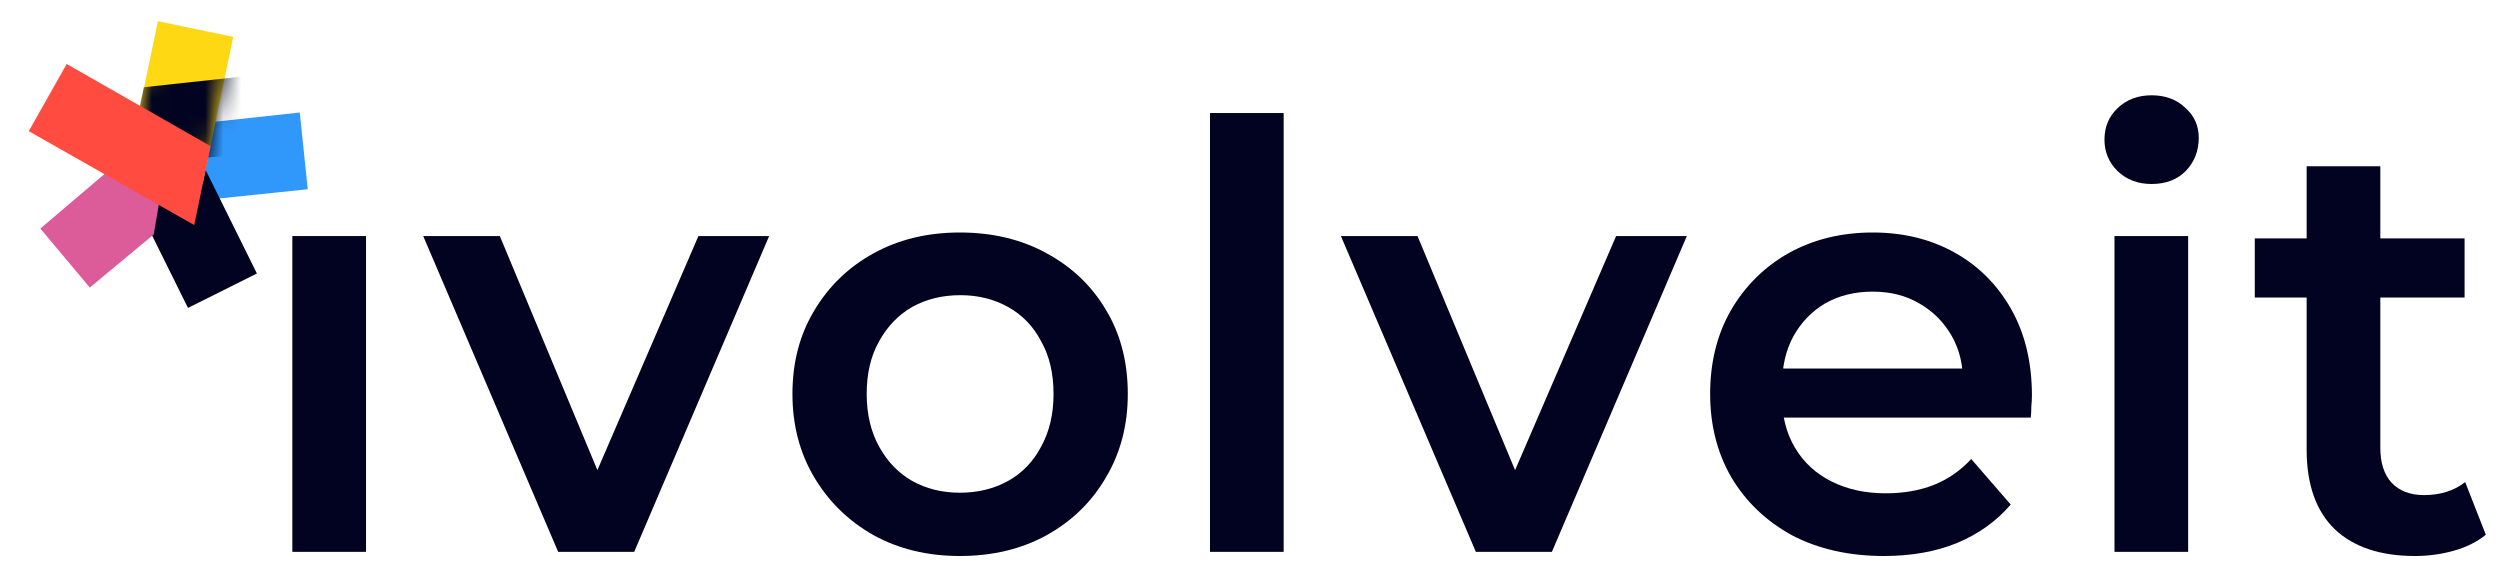
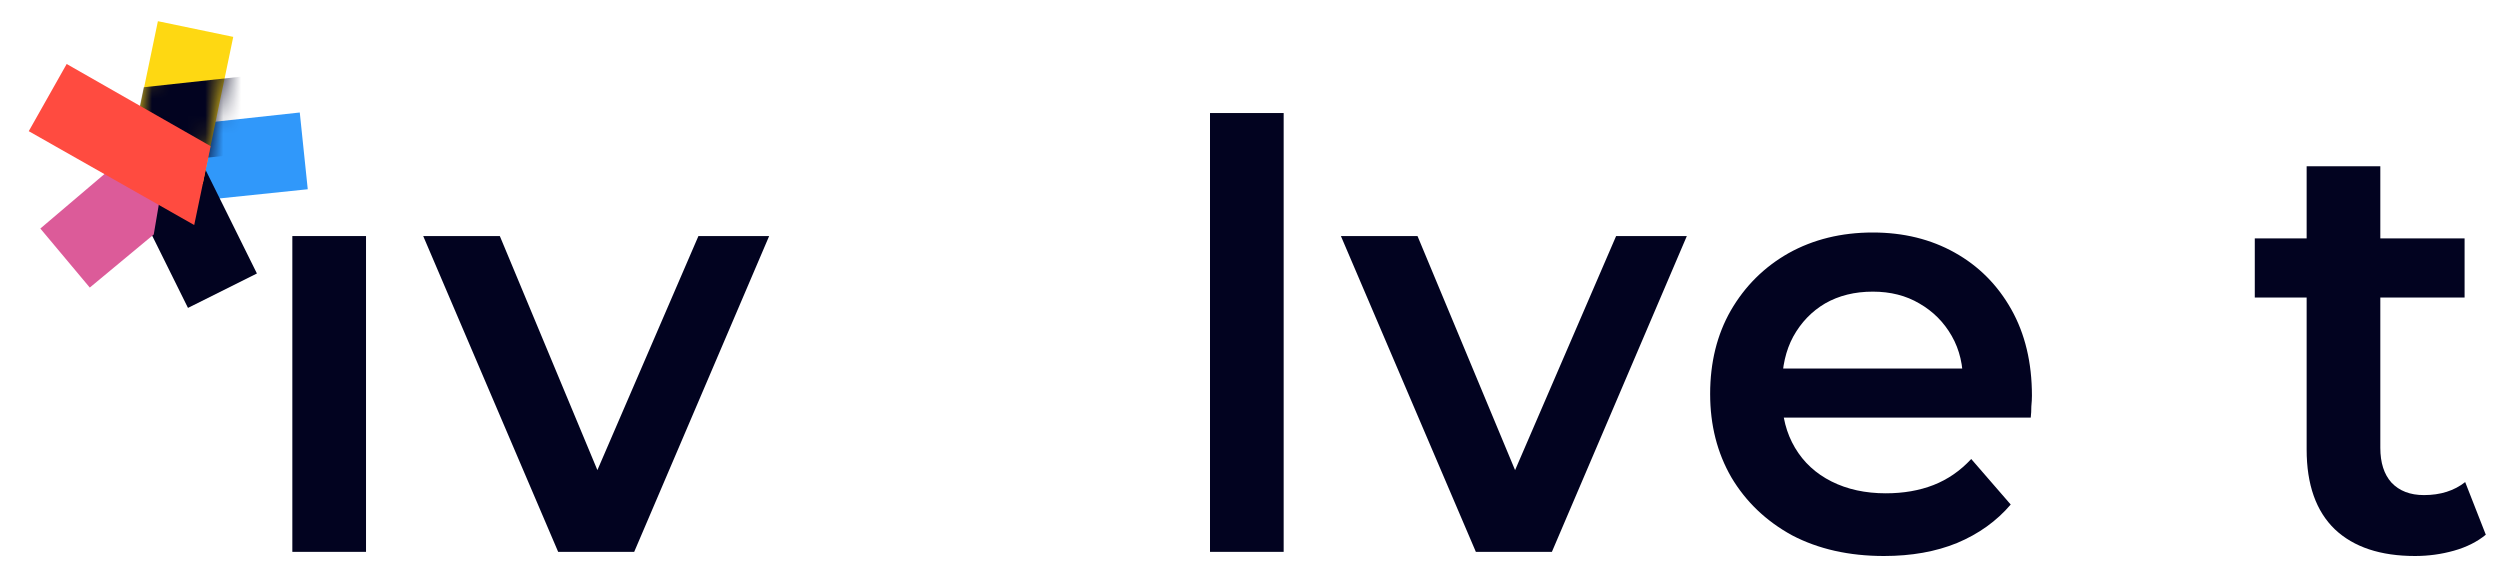
<svg xmlns="http://www.w3.org/2000/svg" width="140" height="32" viewBox="0 0 140 32" fill="none">
  <path d="M16.787 6.3L17.234 10.598L11.207 11.224L6.965 10.162L7.56 7.303L16.787 6.3Z" fill="#3098FA" />
  <rect width="4.313" height="8.33" transform="matrix(-0.895 0.447 -0.444 -0.896 14.387 15.315)" fill="#020320" />
  <path d="M2.259 12.798L5.028 16.104L8.61 13.13L9.127 10.076L8.832 7.211L2.259 12.798Z" fill="#DC5B99" />
  <rect x="8.842" y="1.187" width="4.31" height="8.416" transform="rotate(11.755 8.842 1.187)" fill="#FED812" />
  <mask id="mask0_109_34" style="mask-type:alpha" maskUnits="userSpaceOnUse" x="5" y="1" width="9" height="16">
    <rect x="10.078" y="16.359" width="4.307" height="14.601" transform="rotate(-168.245 10.078 16.359)" fill="#A7A7A7" />
  </mask>
  <g mask="url(#mask0_109_34)">
    <path d="M17.279 3.882L17.726 8.179L7.133 9.303L8.052 4.885L17.279 3.882Z" fill="#020320" />
  </g>
  <path d="M3.734 3.584L1.61 7.346L10.876 12.602L11.796 8.185L3.734 3.584Z" fill="#FF4B40" />
  <path d="M135.245 31.136C133.309 31.136 131.812 30.639 130.756 29.645C129.7 28.63 129.172 27.14 129.172 25.174V9.311H133.298V25.075C133.298 25.914 133.507 26.565 133.925 27.029C134.365 27.493 134.97 27.725 135.74 27.725C136.664 27.725 137.434 27.482 138.05 26.996L139.205 29.944C138.721 30.341 138.127 30.639 137.423 30.838C136.719 31.037 135.993 31.136 135.245 31.136ZM126.268 16.663V13.351H138.017V16.663H126.268Z" fill="#020320" />
-   <path d="M118.411 30.904V13.219H122.536V30.904H118.411ZM120.49 10.304C119.72 10.304 119.082 10.061 118.576 9.575C118.092 9.09 117.85 8.505 117.85 7.82C117.85 7.114 118.092 6.528 118.576 6.065C119.082 5.579 119.72 5.336 120.49 5.336C121.26 5.336 121.887 5.568 122.371 6.032C122.877 6.473 123.13 7.036 123.13 7.721C123.13 8.449 122.888 9.068 122.404 9.575C121.92 10.061 121.282 10.304 120.49 10.304Z" fill="#020320" />
  <path d="M105.504 31.136C103.546 31.136 101.829 30.749 100.355 29.977C98.903 29.182 97.77 28.1 96.956 26.731C96.164 25.362 95.768 23.805 95.768 22.061C95.768 20.295 96.153 18.738 96.923 17.392C97.715 16.023 98.793 14.952 100.157 14.179C101.543 13.406 103.117 13.02 104.877 13.02C106.593 13.02 108.122 13.395 109.464 14.146C110.807 14.896 111.863 15.956 112.633 17.325C113.403 18.694 113.788 20.306 113.788 22.161C113.788 22.337 113.777 22.536 113.755 22.757C113.755 22.977 113.744 23.187 113.722 23.386H99.035V20.637H111.544L109.927 21.498C109.949 20.483 109.74 19.588 109.299 18.816C108.859 18.043 108.254 17.436 107.484 16.994C106.736 16.552 105.867 16.332 104.877 16.332C103.865 16.332 102.974 16.552 102.203 16.994C101.455 17.436 100.861 18.054 100.421 18.849C100.003 19.622 99.794 20.538 99.794 21.598V22.26C99.794 23.32 100.036 24.258 100.52 25.075C101.004 25.892 101.686 26.521 102.567 26.963C103.447 27.404 104.459 27.625 105.603 27.625C106.593 27.625 107.484 27.471 108.276 27.162C109.068 26.852 109.773 26.367 110.389 25.704L112.6 28.254C111.808 29.182 110.807 29.899 109.596 30.407C108.408 30.893 107.044 31.136 105.504 31.136Z" fill="#020320" />
  <path d="M82.648 30.904L75.09 13.218H79.38L85.882 28.817H83.77L90.503 13.218H94.463L86.906 30.904H82.648Z" fill="#020320" />
  <path d="M67.76 30.904V6.33H71.885V30.904H67.76Z" fill="#020320" />
-   <path d="M53.75 31.136C51.946 31.136 50.34 30.749 48.932 29.977C47.523 29.182 46.412 28.1 45.598 26.731C44.784 25.362 44.377 23.805 44.377 22.061C44.377 20.295 44.784 18.738 45.598 17.392C46.412 16.023 47.523 14.952 48.932 14.179C50.34 13.406 51.946 13.02 53.75 13.02C55.577 13.02 57.194 13.406 58.602 14.179C60.032 14.952 61.143 16.012 61.935 17.358C62.749 18.705 63.157 20.273 63.157 22.061C63.157 23.805 62.749 25.362 61.935 26.731C61.143 28.1 60.032 29.182 58.602 29.977C57.194 30.749 55.577 31.136 53.75 31.136ZM53.75 27.592C54.762 27.592 55.664 27.371 56.457 26.93C57.249 26.488 57.865 25.848 58.305 25.009C58.767 24.17 58.998 23.187 58.998 22.061C58.998 20.913 58.767 19.931 58.305 19.114C57.865 18.275 57.249 17.634 56.457 17.193C55.664 16.751 54.773 16.53 53.783 16.53C52.771 16.53 51.869 16.751 51.077 17.193C50.307 17.634 49.691 18.275 49.229 19.114C48.767 19.931 48.535 20.913 48.535 22.061C48.535 23.187 48.767 24.17 49.229 25.009C49.691 25.848 50.307 26.488 51.077 26.93C51.869 27.371 52.76 27.592 53.75 27.592Z" fill="#020320" />
  <path d="M31.257 30.904L23.699 13.218H27.99L34.492 28.817H32.379L39.112 13.218H43.073L35.515 30.904H31.257Z" fill="#020320" />
  <path d="M16.371 30.904V13.219H20.497V30.904H16.371Z" fill="#020320" />
</svg>